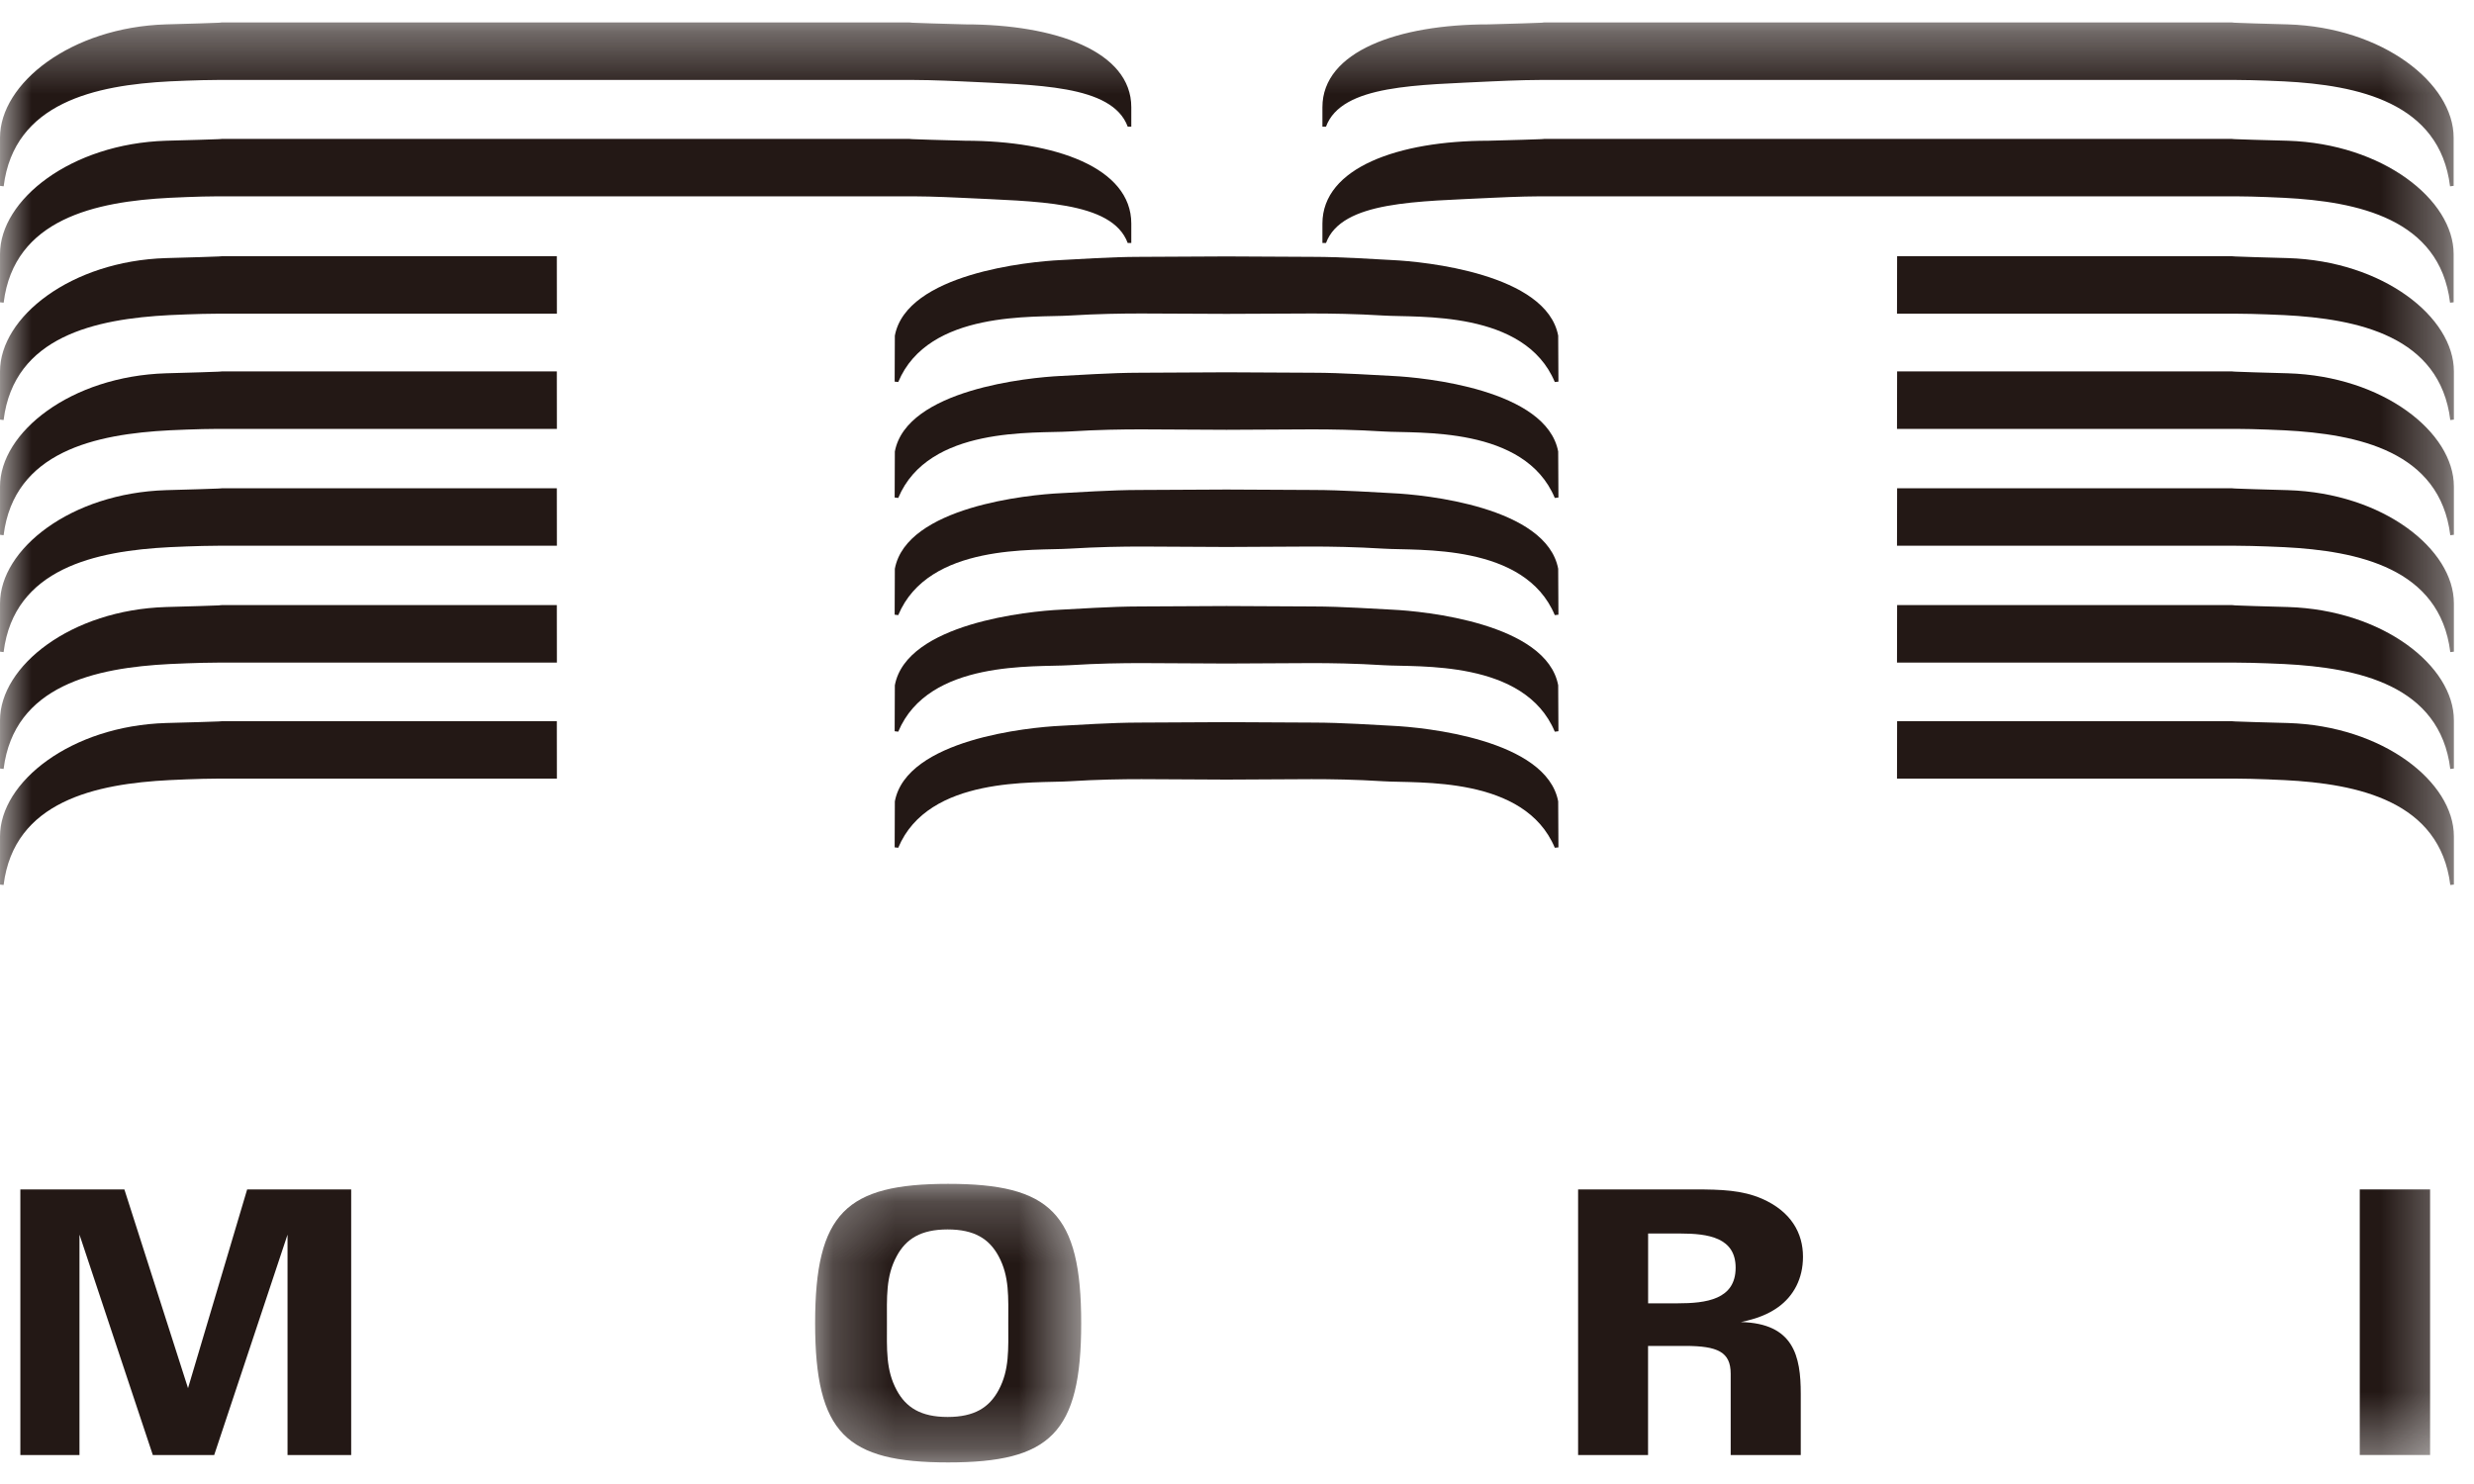
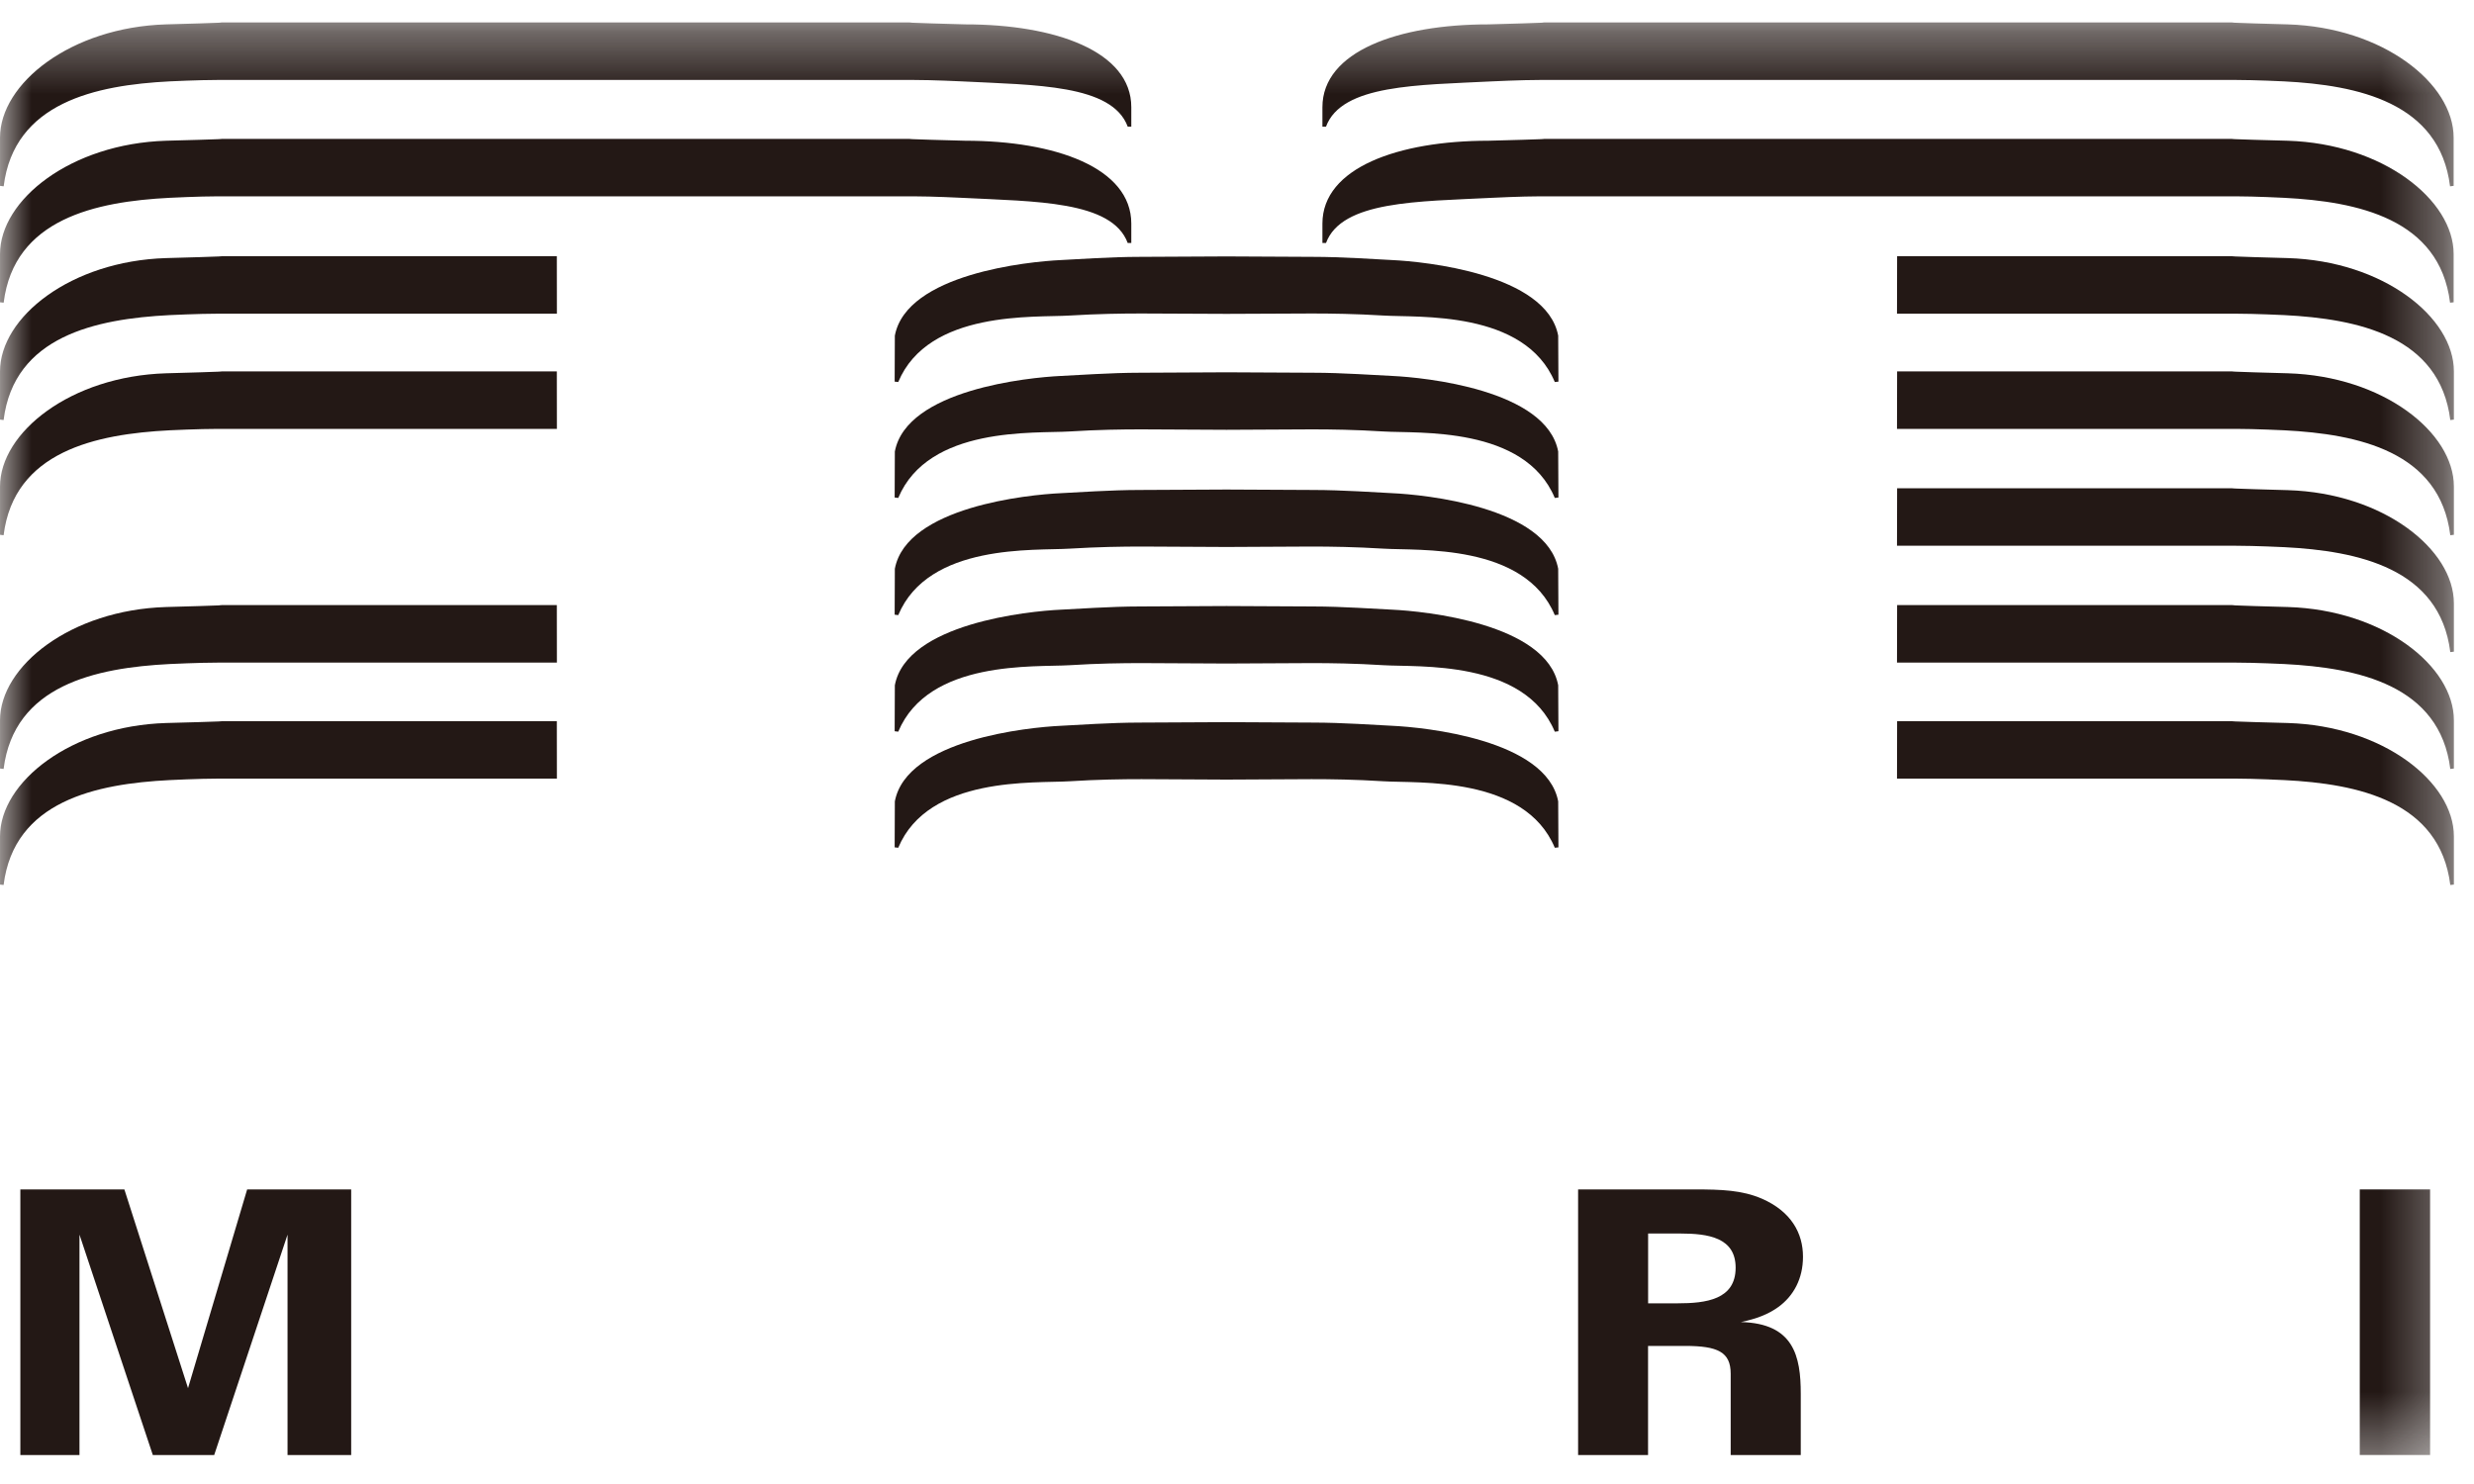
<svg xmlns="http://www.w3.org/2000/svg" xmlns:xlink="http://www.w3.org/1999/xlink" width="40px" height="24px" viewBox="0 0 40 24" version="1.1">
  <title>Assets / 森ビルロゴ</title>
  <desc>Created with Sketch.</desc>
  <defs>
    <polygon id="path-1" points="4.518 4.727 0.216 4.727 0.216 0.222 4.518 0.222 4.518 4.727" />
    <polygon id="path-3" points="0 23.636 39.675 23.636 39.675 0.348 0 0.348" />
  </defs>
  <g id="Symbols-(PC)" stroke="none" stroke-width="1" fill="none" fill-rule="evenodd">
    <g id="Common-/-PC-フッター-/-森ビル共通部分" transform="translate(-1255, -28)">
      <g id="Group-2">
        <g id="Group-9" transform="translate(884, 28)">
          <g id="Assets-/-森ビルロゴ" transform="translate(371, 0)">
            <g id="Page-1">
              <polygon id="Fill-1" fill="#231815" points="3.996 19.236 3.04 22.45 2.011 19.236 0.329 19.236 0.329 23.532 1.285 23.532 1.285 19.967 2.471 23.532 3.463 23.532 4.649 19.967 4.649 23.532 5.678 23.532 5.678 19.236" />
              <g id="Group-28" transform="translate(0, 0.015)">
                <g id="Group-4" transform="translate(12.963, 18.909)">
                  <mask id="mask-2" fill="white">
                    <use xlink:href="#path-1" />
                  </mask>
                  <g id="Clip-3" />
-                   <path d="M1.535,1.391 C1.685,1.112 1.925,0.959 2.358,0.959 C2.792,0.959 3.031,1.112 3.182,1.391 C3.36,1.72 3.339,2.055 3.339,2.475 C3.339,2.895 3.36,3.23 3.182,3.559 C3.031,3.838 2.792,3.992 2.358,3.992 C1.925,3.992 1.685,3.838 1.535,3.559 C1.357,3.23 1.377,2.895 1.377,2.475 C1.377,2.055 1.357,1.72 1.535,1.391 M0.216,2.474 C0.216,4.257 0.718,4.727 2.367,4.727 C4.016,4.727 4.518,4.257 4.518,2.474 C4.518,0.692 4.016,0.222 2.367,0.222 C0.718,0.222 0.216,0.692 0.216,2.474" id="Fill-2" fill="#231815" mask="url(#mask-2)" />
                </g>
                <path d="M27.167,19.934 L26.647,19.934 L26.647,21.063 L27.124,21.063 C27.584,21.063 28.062,21.003 28.062,20.487 C28.062,20 27.62,19.934 27.167,19.934 L27.167,19.934 Z M27.982,23.517 L27.982,22.201 C27.982,21.85 27.772,21.752 27.245,21.752 L26.646,21.752 L26.646,23.517 L25.515,23.517 L25.515,19.221 L27.397,19.221 C27.838,19.221 28.165,19.233 28.485,19.37 C28.961,19.578 29.151,19.929 29.151,20.309 C29.151,20.665 28.999,20.944 28.752,21.123 C28.588,21.241 28.401,21.313 28.147,21.366 C29.002,21.387 29.115,21.918 29.115,22.525 L29.115,23.517 L27.982,23.517 Z" id="Fill-5" fill="#231815" />
                <mask id="mask-4" fill="white">
                  <use xlink:href="#path-3" />
                </mask>
                <g id="Clip-8" />
                <polygon id="Fill-7" fill="#231815" mask="url(#mask-4)" points="38.153 23.516 39.29 23.516 39.29 19.221 38.153 19.221" />
                <path d="M9.004,1.278 L14.761,1.278 C15.077,1.278 15.548,1.301 15.548,1.301 C16.74,1.362 17.98,1.348 18.233,2.033 L18.291,2.033 L18.291,1.719 C18.291,0.814 17.06,0.379 15.606,0.379 C15.606,0.379 14.444,0.348 14.761,0.348 L9.004,0.348 L3.53,0.348 C3.847,0.348 2.685,0.379 2.685,0.379 C1.145,0.426 0,1.334 0,2.211 L0,2.991 L0.059,2.998 C0.227,1.641 1.55,1.362 2.743,1.301 C2.743,1.301 3.214,1.278 3.53,1.278 L9.004,1.278 Z" id="Fill-9" fill="#231815" mask="url(#mask-4)" />
                <path d="M9.004,3.16 L14.761,3.16 C15.077,3.16 15.548,3.184 15.548,3.184 C16.74,3.245 17.98,3.23 18.233,3.915 L18.291,3.915 L18.291,3.601 C18.291,2.697 17.06,2.261 15.606,2.261 C15.606,2.261 14.444,2.231 14.761,2.231 L9.004,2.231 L3.53,2.231 C3.847,2.231 2.685,2.261 2.685,2.261 C1.145,2.309 0,3.217 0,4.094 L0,4.874 L0.059,4.88 C0.227,3.523 1.55,3.245 2.743,3.184 C2.743,3.184 3.214,3.16 3.53,3.16 L9.004,3.16 Z" id="Fill-10" fill="#231815" mask="url(#mask-4)" />
                <path d="M30.667,1.278 L24.911,1.278 C24.595,1.278 24.124,1.301 24.124,1.301 C22.931,1.362 21.692,1.348 21.439,2.033 L21.381,2.033 L21.381,1.719 C21.381,0.814 22.611,0.379 24.065,0.379 C24.065,0.379 25.227,0.348 24.911,0.348 L30.667,0.348 L36.141,0.348 C35.825,0.348 36.987,0.379 36.987,0.379 C38.527,0.426 39.671,1.334 39.671,2.211 L39.671,2.991 L39.613,2.998 C39.445,1.641 38.121,1.362 36.928,1.301 C36.928,1.301 36.458,1.278 36.141,1.278 L30.667,1.278 Z" id="Fill-11" fill="#231815" mask="url(#mask-4)" />
                <path d="M30.667,3.16 L24.911,3.16 C24.595,3.16 24.124,3.184 24.124,3.184 C22.931,3.245 21.692,3.23 21.439,3.915 L21.381,3.915 L21.381,3.601 C21.381,2.697 22.611,2.261 24.065,2.261 C24.065,2.261 25.227,2.231 24.911,2.231 L30.667,2.231 L36.141,2.231 C35.825,2.231 36.987,2.261 36.987,2.261 C38.527,2.309 39.671,3.217 39.671,4.094 L39.671,4.874 L39.613,4.88 C39.445,3.523 38.121,3.245 36.928,3.184 C36.928,3.184 36.458,3.16 36.141,3.16 L30.667,3.16 Z" id="Fill-12" fill="#231815" mask="url(#mask-4)" />
                <path d="M3.53,5.058 L9.004,5.058 L9.003,4.128 L3.53,4.128 C3.847,4.128 2.685,4.159 2.685,4.159 C1.145,4.206 -0,5.114 -0,5.991 L-0,6.771 L0.058,6.778 C0.227,5.421 1.55,5.142 2.743,5.081 C2.743,5.081 3.214,5.058 3.53,5.058" id="Fill-13" fill="#231815" mask="url(#mask-4)" />
                <path d="M3.53,6.921 L9.004,6.921 L9.003,5.991 L3.53,5.991 C3.847,5.991 2.685,6.022 2.685,6.022 C1.145,6.069 -0,6.977 -0,7.854 L-0,8.634 L0.058,8.641 C0.227,7.284 1.55,7.005 2.743,6.944 C2.743,6.944 3.214,6.921 3.53,6.921" id="Fill-14" fill="#231815" mask="url(#mask-4)" />
-                 <path d="M3.53,8.811 L9.004,8.811 L9.003,7.881 L3.53,7.881 C3.847,7.881 2.685,7.912 2.685,7.912 C1.145,7.959 -0,8.867 -0,9.744 L-0,10.524 L0.058,10.531 C0.227,9.174 1.55,8.895 2.743,8.834 C2.743,8.834 3.214,8.811 3.53,8.811" id="Fill-15" fill="#231815" mask="url(#mask-4)" />
                <path d="M3.53,10.701 L9.004,10.701 L9.003,9.771 L3.53,9.771 C3.847,9.771 2.685,9.802 2.685,9.802 C1.145,9.849 -0,10.757 -0,11.634 L-0,12.414 L0.058,12.421 C0.227,11.064 1.55,10.785 2.743,10.724 C2.743,10.724 3.214,10.701 3.53,10.701" id="Fill-16" fill="#231815" mask="url(#mask-4)" />
                <path d="M3.53,12.577 L9.004,12.577 L9.003,11.648 L3.53,11.648 C3.847,11.648 2.685,11.678 2.685,11.678 C1.145,11.725 -0,12.633 -0,13.511 L-0,14.291 L0.058,14.297 C0.227,12.94 1.55,12.661 2.743,12.601 C2.743,12.601 3.214,12.577 3.53,12.577" id="Fill-17" fill="#231815" mask="url(#mask-4)" />
                <path d="M36.145,5.058 L30.671,5.058 L30.673,4.128 L36.145,4.128 C35.829,4.128 36.991,4.159 36.991,4.159 C38.531,4.206 39.675,5.114 39.675,5.991 L39.675,6.771 L39.617,6.778 C39.448,5.421 38.125,5.142 36.932,5.081 C36.932,5.081 36.461,5.058 36.145,5.058" id="Fill-18" fill="#231815" mask="url(#mask-4)" />
                <path d="M36.145,6.921 L30.671,6.921 L30.673,5.991 L36.145,5.991 C35.829,5.991 36.991,6.022 36.991,6.022 C38.531,6.069 39.675,6.977 39.675,7.854 L39.675,8.634 L39.617,8.641 C39.448,7.284 38.125,7.005 36.932,6.944 C36.932,6.944 36.461,6.921 36.145,6.921" id="Fill-19" fill="#231815" mask="url(#mask-4)" />
                <path d="M36.145,8.811 L30.671,8.811 L30.673,7.881 L36.145,7.881 C35.829,7.881 36.991,7.912 36.991,7.912 C38.531,7.959 39.675,8.867 39.675,9.744 L39.675,10.524 L39.617,10.531 C39.448,9.174 38.125,8.895 36.932,8.834 C36.932,8.834 36.461,8.811 36.145,8.811" id="Fill-20" fill="#231815" mask="url(#mask-4)" />
                <path d="M36.145,10.701 L30.671,10.701 L30.673,9.771 L36.145,9.771 C35.829,9.771 36.991,9.802 36.991,9.802 C38.531,9.849 39.675,10.757 39.675,11.634 L39.675,12.414 L39.617,12.421 C39.448,11.064 38.125,10.785 36.932,10.724 C36.932,10.724 36.461,10.701 36.145,10.701" id="Fill-21" fill="#231815" mask="url(#mask-4)" />
                <path d="M36.145,12.577 L30.671,12.577 L30.673,11.648 L36.145,11.648 C35.829,11.648 36.991,11.678 36.991,11.678 C38.531,11.725 39.675,12.633 39.675,13.511 L39.675,14.291 L39.617,14.297 C39.448,12.94 38.125,12.661 36.932,12.601 C36.932,12.601 36.461,12.577 36.145,12.577" id="Fill-22" fill="#231815" mask="url(#mask-4)" />
                <path d="M19.831,5.061 C20.123,5.061 20.89,5.055 21.206,5.055 C21.522,5.055 21.909,5.06 22.368,5.088 C22.928,5.124 24.65,4.996 25.138,6.163 L25.197,6.157 L25.193,5.413 C25.003,4.411 23.027,4.215 22.512,4.191 C22.253,4.179 21.712,4.139 21.226,4.139 C20.944,4.139 19.831,4.132 19.831,4.132 C19.831,4.132 18.741,4.139 18.435,4.139 C17.949,4.139 17.408,4.179 17.15,4.191 C16.634,4.215 14.658,4.411 14.468,5.413 L14.465,6.157 L14.523,6.163 C15.011,4.996 16.734,5.124 17.294,5.088 C17.753,5.06 18.14,5.055 18.456,5.055 C18.772,5.055 19.538,5.061 19.831,5.061" id="Fill-23" fill="#231815" mask="url(#mask-4)" />
                <path d="M19.831,6.936 C20.123,6.936 20.89,6.929 21.206,6.929 C21.522,6.929 21.909,6.934 22.368,6.963 C22.928,6.998 24.65,6.87 25.138,8.038 L25.197,8.031 L25.193,7.287 C25.003,6.285 23.027,6.089 22.512,6.065 C22.253,6.054 21.712,6.013 21.226,6.013 C20.944,6.013 19.831,6.006 19.831,6.006 C19.831,6.006 18.741,6.013 18.435,6.013 C17.949,6.013 17.408,6.054 17.15,6.065 C16.634,6.089 14.658,6.285 14.468,7.287 L14.465,8.031 L14.523,8.038 C15.011,6.87 16.734,6.998 17.294,6.963 C17.753,6.934 18.14,6.929 18.456,6.929 C18.772,6.929 19.538,6.936 19.831,6.936" id="Fill-24" fill="#231815" mask="url(#mask-4)" />
                <path d="M19.831,8.831 C20.123,8.831 20.89,8.824 21.206,8.824 C21.522,8.824 21.909,8.83 22.368,8.858 C22.928,8.894 24.65,8.766 25.138,9.933 L25.197,9.926 L25.193,9.183 C25.003,8.18 23.027,7.984 22.512,7.961 C22.253,7.949 21.712,7.909 21.226,7.909 C20.944,7.909 19.831,7.902 19.831,7.902 C19.831,7.902 18.741,7.909 18.435,7.909 C17.949,7.909 17.408,7.949 17.15,7.961 C16.634,7.984 14.658,8.18 14.468,9.183 L14.465,9.926 L14.523,9.933 C15.011,8.766 16.734,8.894 17.294,8.858 C17.753,8.83 18.14,8.824 18.456,8.824 C18.772,8.824 19.538,8.831 19.831,8.831" id="Fill-25" fill="#231815" mask="url(#mask-4)" />
                <path d="M19.831,10.716 C20.123,10.716 20.89,10.709 21.206,10.709 C21.522,10.709 21.909,10.714 22.368,10.743 C22.928,10.778 24.65,10.65 25.138,11.818 L25.197,11.811 L25.193,11.067 C25.003,10.065 23.027,9.869 22.512,9.845 C22.253,9.834 21.712,9.793 21.226,9.793 C20.944,9.793 19.831,9.786 19.831,9.786 C19.831,9.786 18.741,9.793 18.435,9.793 C17.949,9.793 17.408,9.834 17.15,9.845 C16.634,9.869 14.658,10.065 14.468,11.067 L14.465,11.811 L14.523,11.818 C15.011,10.65 16.734,10.778 17.294,10.743 C17.753,10.714 18.14,10.709 18.456,10.709 C18.772,10.709 19.538,10.716 19.831,10.716" id="Fill-26" fill="#231815" mask="url(#mask-4)" />
                <path d="M19.831,12.593 C20.123,12.593 20.89,12.586 21.206,12.586 C21.522,12.586 21.909,12.591 22.368,12.62 C22.928,12.656 24.65,12.528 25.138,13.695 L25.197,13.689 L25.193,12.945 C25.003,11.943 23.027,11.747 22.512,11.723 C22.253,11.711 21.712,11.671 21.226,11.671 C20.944,11.671 19.831,11.664 19.831,11.664 C19.831,11.664 18.741,11.671 18.435,11.671 C17.949,11.671 17.408,11.711 17.15,11.723 C16.634,11.747 14.658,11.943 14.468,12.945 L14.465,13.689 L14.523,13.695 C15.011,12.528 16.734,12.656 17.294,12.62 C17.753,12.591 18.14,12.586 18.456,12.586 C18.772,12.586 19.538,12.593 19.831,12.593" id="Fill-27" fill="#231815" mask="url(#mask-4)" />
              </g>
            </g>
          </g>
        </g>
      </g>
    </g>
  </g>
</svg>